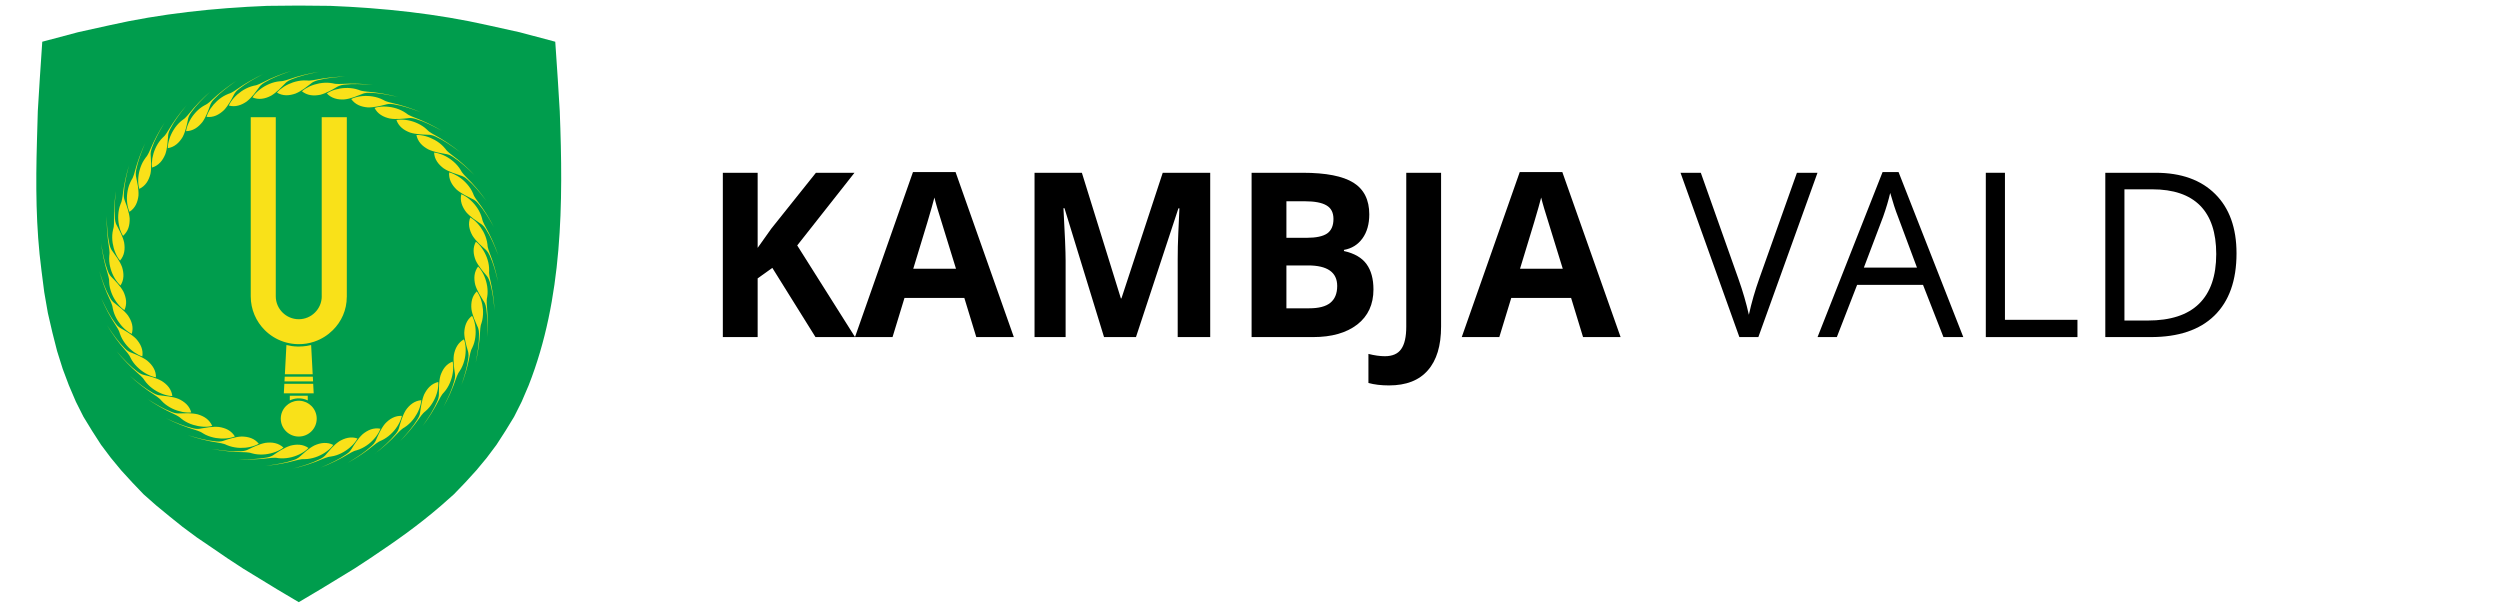
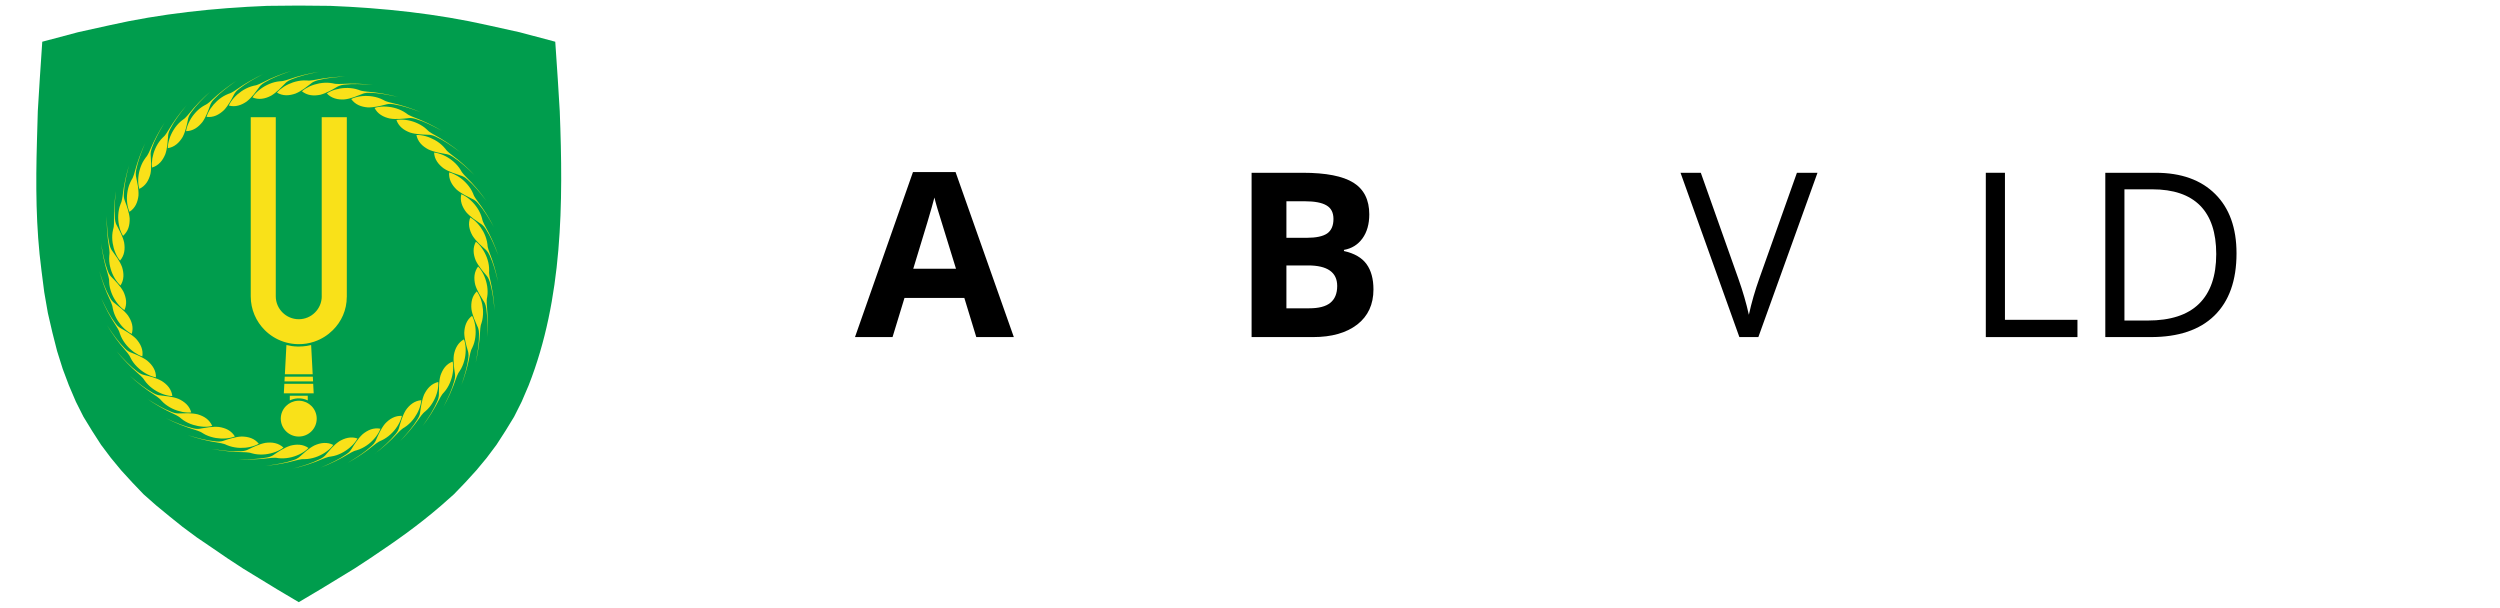
<svg xmlns="http://www.w3.org/2000/svg" width="362" zoomAndPan="magnify" viewBox="0 0 271.5 66" height="88" preserveAspectRatio="xMidYMid meet" version="1.0">
  <defs>
    <g />
    <clipPath id="041dff5c13">
      <path d="M 3.332 0.062 L 61 0.062 L 61 65.938 L 3.332 65.938 Z M 3.332 0.062 " clip-rule="nonzero" />
    </clipPath>
  </defs>
  <g fill="#000000" fill-opacity="1">
    <g transform="translate(76.25, 36.607)">
      <g>
-         <path d="M 16.609 0 L 12.312 0 L 7.625 -7.516 L 6.031 -6.375 L 6.031 0 L 2.25 0 L 2.25 -17.844 L 6.031 -17.844 L 6.031 -9.688 L 7.516 -11.781 L 12.359 -17.844 L 16.547 -17.844 L 10.328 -9.953 Z M 16.609 0 " />
-       </g>
+         </g>
    </g>
  </g>
  <g fill="#000000" fill-opacity="1">
    <g transform="translate(92.852, 36.607)">
      <g>
        <path d="M 13.172 0 L 11.875 -4.25 L 5.375 -4.25 L 4.078 0 L 0 0 L 6.297 -17.922 L 10.922 -17.922 L 17.25 0 Z M 10.969 -7.422 C 9.781 -11.273 9.109 -13.453 8.953 -13.953 C 8.805 -14.453 8.695 -14.852 8.625 -15.156 C 8.363 -14.113 7.598 -11.535 6.328 -7.422 Z M 10.969 -7.422 " />
      </g>
    </g>
  </g>
  <g fill="#000000" fill-opacity="1">
    <g transform="translate(110.101, 36.607)">
      <g>
-         <path d="M 9.797 0 L 5.5 -14 L 5.391 -14 C 5.547 -11.156 5.625 -9.254 5.625 -8.297 L 5.625 0 L 2.25 0 L 2.25 -17.844 L 7.391 -17.844 L 11.625 -4.203 L 11.688 -4.203 L 16.172 -17.844 L 21.328 -17.844 L 21.328 0 L 17.797 0 L 17.797 -8.453 C 17.797 -8.848 17.801 -9.305 17.812 -9.828 C 17.82 -10.348 17.879 -11.734 17.984 -13.984 L 17.875 -13.984 L 13.266 0 Z M 9.797 0 " />
-       </g>
+         </g>
    </g>
  </g>
  <g fill="#000000" fill-opacity="1">
    <g transform="translate(133.673, 36.607)">
      <g>
        <path d="M 2.25 -17.844 L 7.797 -17.844 C 10.328 -17.844 12.164 -17.484 13.312 -16.766 C 14.457 -16.047 15.031 -14.898 15.031 -13.328 C 15.031 -12.266 14.781 -11.391 14.281 -10.703 C 13.781 -10.023 13.113 -9.613 12.281 -9.469 L 12.281 -9.344 C 13.414 -9.094 14.234 -8.617 14.734 -7.922 C 15.234 -7.234 15.484 -6.316 15.484 -5.172 C 15.484 -3.547 14.895 -2.273 13.719 -1.359 C 12.539 -0.453 10.941 0 8.922 0 L 2.25 0 Z M 6.031 -10.781 L 8.234 -10.781 C 9.254 -10.781 9.992 -10.938 10.453 -11.25 C 10.91 -11.57 11.141 -12.098 11.141 -12.828 C 11.141 -13.516 10.891 -14.004 10.391 -14.297 C 9.891 -14.598 9.098 -14.75 8.016 -14.75 L 6.031 -14.75 Z M 6.031 -7.781 L 6.031 -3.125 L 8.5 -3.125 C 9.539 -3.125 10.305 -3.32 10.797 -3.719 C 11.297 -4.125 11.547 -4.734 11.547 -5.547 C 11.547 -7.035 10.488 -7.781 8.375 -7.781 Z M 6.031 -7.781 " />
      </g>
    </g>
  </g>
  <g fill="#000000" fill-opacity="1">
    <g transform="translate(150.47, 36.607)">
      <g>
-         <path d="M 0.375 5.25 C -0.477 5.25 -1.223 5.16 -1.859 4.984 L -1.859 1.828 C -1.203 1.992 -0.609 2.078 -0.078 2.078 C 0.754 2.078 1.348 1.816 1.703 1.297 C 2.066 0.785 2.25 -0.02 2.25 -1.125 L 2.25 -17.844 L 6.031 -17.844 L 6.031 -1.141 C 6.031 0.941 5.551 2.523 4.594 3.609 C 3.645 4.703 2.238 5.25 0.375 5.25 Z M 0.375 5.25 " />
-       </g>
+         </g>
    </g>
  </g>
  <g fill="#000000" fill-opacity="1">
    <g transform="translate(158.747, 36.607)">
      <g>
-         <path d="M 13.172 0 L 11.875 -4.25 L 5.375 -4.25 L 4.078 0 L 0 0 L 6.297 -17.922 L 10.922 -17.922 L 17.25 0 Z M 10.969 -7.422 C 9.781 -11.273 9.109 -13.453 8.953 -13.953 C 8.805 -14.453 8.695 -14.852 8.625 -15.156 C 8.363 -14.113 7.598 -11.535 6.328 -7.422 Z M 10.969 -7.422 " />
-       </g>
+         </g>
    </g>
  </g>
  <g fill="#000000" fill-opacity="1">
    <g transform="translate(176.007, 36.607)">
      <g />
    </g>
  </g>
  <g fill="#000000" fill-opacity="1">
    <g transform="translate(182.505, 36.607)">
      <g>
        <path d="M 12.641 -17.844 L 14.875 -17.844 L 8.453 0 L 6.391 0 L 0 -17.844 L 2.203 -17.844 L 6.297 -6.297 C 6.766 -4.973 7.141 -3.68 7.422 -2.422 C 7.711 -3.742 8.094 -5.062 8.562 -6.375 Z M 12.641 -17.844 " />
      </g>
    </g>
  </g>
  <g fill="#000000" fill-opacity="1">
    <g transform="translate(197.386, 36.607)">
      <g>
-         <path d="M 13.672 0 L 11.453 -5.672 L 4.297 -5.672 L 2.094 0 L 0 0 L 7.062 -17.922 L 8.797 -17.922 L 15.828 0 Z M 10.797 -7.547 L 8.734 -13.078 C 8.461 -13.773 8.18 -14.633 7.891 -15.656 C 7.711 -14.875 7.457 -14.016 7.125 -13.078 L 5.031 -7.547 Z M 10.797 -7.547 " />
-       </g>
+         </g>
    </g>
  </g>
  <g fill="#000000" fill-opacity="1">
    <g transform="translate(213.206, 36.607)">
      <g>
        <path d="M 2.453 0 L 2.453 -17.844 L 4.531 -17.844 L 4.531 -1.875 L 12.406 -1.875 L 12.406 0 Z M 2.453 0 " />
      </g>
    </g>
  </g>
  <g fill="#000000" fill-opacity="1">
    <g transform="translate(226.183, 36.607)">
      <g>
        <path d="M 16.703 -9.094 C 16.703 -6.145 15.898 -3.891 14.297 -2.328 C 12.703 -0.773 10.398 0 7.391 0 L 2.453 0 L 2.453 -17.844 L 7.922 -17.844 C 10.691 -17.844 12.848 -17.07 14.391 -15.531 C 15.93 -14 16.703 -11.852 16.703 -9.094 Z M 14.5 -9.016 C 14.5 -11.348 13.914 -13.102 12.75 -14.281 C 11.582 -15.457 9.848 -16.047 7.547 -16.047 L 4.531 -16.047 L 4.531 -1.797 L 7.062 -1.797 C 9.531 -1.797 11.383 -2.398 12.625 -3.609 C 13.875 -4.828 14.5 -6.629 14.5 -9.016 Z M 14.5 -9.016 " />
      </g>
    </g>
  </g>
  <g clip-path="url(#041dff5c13)">
    <path fill="#009d4d" d="M 32.445 65.395 L 30.105 64.008 L 26.395 61.742 L 24.691 60.625 L 23.02 59.48 L 21.375 58.363 L 19.824 57.215 L 18.395 56.066 L 16.965 54.891 L 15.598 53.684 L 14.383 52.414 L 13.168 51.086 L 12.043 49.727 L 10.977 48.309 L 10.004 46.797 L 9.062 45.258 L 8.242 43.629 L 7.48 41.844 L 6.812 40.066 L 6.203 38.133 L 5.688 36.109 L 5.199 33.996 L 4.805 31.734 L 4.5 29.348 C 3.887 24.668 3.879 20.043 4.012 15.34 L 4.105 12.078 L 4.316 8.637 L 4.59 4.531 L 8.453 3.504 L 11.859 2.75 C 17.453 1.48 23.281 0.867 29.012 0.637 L 32.445 0.605 L 35.883 0.637 C 41.609 0.867 47.441 1.48 53.035 2.75 L 56.441 3.504 L 60.301 4.531 L 60.578 8.637 L 60.789 12.078 C 61.176 22.055 61.121 32.41 57.414 41.844 L 56.652 43.625 L 55.832 45.258 L 54.891 46.797 L 53.918 48.305 L 52.852 49.727 L 51.727 51.082 L 50.512 52.414 L 49.293 53.68 L 47.926 54.891 C 45.387 57.086 42.984 58.766 40.203 60.625 L 38.5 61.742 L 34.789 64.004 L 32.445 65.395 " fill-opacity="1" fill-rule="evenodd" />
  </g>
  <path fill="#f9e119" d="M 30.078 10.059 C 30.387 10.242 30.715 10.336 31.07 10.344 C 31.426 10.352 31.773 10.273 32.105 10.156 C 32.426 10.023 32.73 9.836 33.016 9.641 C 33.258 9.473 33.488 9.293 33.719 9.113 C 33.809 9.039 33.891 8.973 33.992 8.914 C 34.062 8.875 34.137 8.844 34.215 8.809 C 34.305 8.773 34.398 8.742 34.496 8.719 C 35.434 8.469 36.496 8.371 37.465 8.312 C 37.531 8.309 37.598 8.305 37.66 8.305 C 36.508 8.328 35.395 8.434 34.25 8.664 C 34.035 8.707 33.832 8.734 33.617 8.75 C 33.48 8.758 33.445 8.746 33.301 8.738 C 33.191 8.73 33.082 8.73 32.973 8.734 C 32.586 8.746 32.191 8.824 31.824 8.945 C 31.477 9.062 31.141 9.219 30.832 9.414 C 30.555 9.594 30.289 9.809 30.078 10.059 Z M 32.574 43.523 L 32.57 43.523 C 32.488 43.52 32.402 43.52 32.32 43.523 L 32.316 43.523 C 31.828 43.555 31.391 43.766 31.066 44.09 C 30.711 44.441 30.492 44.93 30.492 45.465 C 30.492 46 30.711 46.488 31.066 46.84 C 31.418 47.191 31.906 47.41 32.445 47.41 C 32.984 47.41 33.473 47.191 33.824 46.84 C 34.176 46.488 34.395 46 34.395 45.465 C 34.395 44.93 34.176 44.441 33.824 44.09 C 33.5 43.766 33.062 43.555 32.574 43.523 Z M 33.422 43.484 L 33.422 42.977 L 31.473 42.977 L 31.473 43.484 C 31.727 43.359 32.008 43.285 32.301 43.266 L 32.34 43.262 C 32.414 43.262 32.488 43.262 32.562 43.266 L 32.59 43.266 C 32.883 43.285 33.164 43.359 33.422 43.484 Z M 30.824 42.719 L 34.066 42.719 L 34.012 41.684 L 30.879 41.684 Z M 34 41.422 L 33.973 40.906 L 30.922 40.906 L 30.895 41.422 Z M 33.957 40.645 L 33.789 37.469 C 33.633 37.508 33.477 37.539 33.32 37.566 C 33.039 37.609 32.754 37.633 32.469 37.633 L 32.305 37.633 C 31.898 37.625 31.496 37.566 31.105 37.469 L 30.938 40.645 Z M 32.469 37.375 C 32.746 37.375 33.016 37.355 33.277 37.312 C 33.551 37.27 33.824 37.203 34.086 37.117 L 34.172 37.086 C 34.922 36.828 35.594 36.402 36.145 35.855 C 37.082 34.934 37.66 33.66 37.66 32.246 L 37.664 32.246 L 37.664 12.727 L 34.938 12.727 L 34.938 32.184 L 34.941 32.184 C 34.941 32.867 34.66 33.488 34.207 33.938 C 33.754 34.391 33.133 34.668 32.445 34.668 C 31.758 34.668 31.133 34.387 30.684 33.938 C 30.23 33.488 29.949 32.867 29.949 32.18 L 29.949 12.727 L 27.23 12.727 L 27.23 32.18 C 27.23 33.617 27.812 34.914 28.758 35.855 C 29.32 36.414 30.004 36.844 30.773 37.102 C 30.875 37.137 30.977 37.168 31.078 37.195 L 31.082 37.195 C 31.473 37.301 31.887 37.363 32.312 37.375 C 32.363 37.375 32.414 37.375 32.465 37.375 Z M 32.789 9.914 C 33.07 10.137 33.383 10.277 33.734 10.332 C 34.082 10.391 34.438 10.359 34.781 10.293 L 34.785 10.293 C 35.121 10.203 35.445 10.062 35.758 9.906 C 36.02 9.777 36.273 9.633 36.527 9.48 C 36.629 9.422 36.715 9.367 36.828 9.328 C 36.902 9.297 36.98 9.273 37.062 9.25 C 37.156 9.227 37.254 9.211 37.352 9.199 C 38.316 9.082 39.383 9.133 40.352 9.211 C 40.414 9.219 40.48 9.223 40.547 9.227 C 39.398 9.09 38.285 9.043 37.117 9.113 C 36.898 9.125 36.691 9.125 36.48 9.109 C 36.34 9.102 36.309 9.082 36.168 9.055 C 36.059 9.031 35.953 9.016 35.848 9.004 C 35.457 8.961 35.059 8.984 34.676 9.055 C 34.316 9.121 33.961 9.23 33.629 9.379 C 33.332 9.52 33.035 9.695 32.789 9.914 Z M 35.496 10.148 C 35.738 10.406 36.031 10.586 36.371 10.691 C 36.707 10.797 37.062 10.82 37.414 10.797 L 37.418 10.797 C 37.762 10.758 38.105 10.664 38.434 10.551 C 38.711 10.457 38.984 10.348 39.258 10.238 C 39.363 10.195 39.461 10.148 39.574 10.125 C 39.652 10.105 39.734 10.094 39.816 10.082 C 39.914 10.074 40.016 10.07 40.113 10.074 C 41.086 10.09 42.133 10.289 43.078 10.5 C 43.145 10.512 43.207 10.527 43.27 10.543 C 42.152 10.25 41.059 10.047 39.891 9.953 C 39.676 9.934 39.469 9.906 39.262 9.863 C 39.125 9.832 39.098 9.812 38.957 9.762 C 38.855 9.727 38.754 9.695 38.648 9.668 C 38.27 9.574 37.871 9.539 37.484 9.555 C 37.117 9.57 36.75 9.633 36.402 9.734 C 36.086 9.828 35.77 9.965 35.496 10.148 Z M 38.141 10.754 C 38.348 11.043 38.609 11.262 38.93 11.414 C 39.25 11.566 39.602 11.637 39.949 11.664 L 39.953 11.664 C 40.301 11.672 40.652 11.625 40.996 11.562 C 41.281 11.508 41.57 11.438 41.855 11.363 C 41.969 11.336 42.066 11.305 42.184 11.297 C 42.266 11.289 42.348 11.289 42.43 11.289 C 42.527 11.293 42.625 11.305 42.723 11.32 C 43.684 11.469 44.691 11.812 45.602 12.152 C 45.664 12.176 45.723 12.199 45.785 12.223 C 44.719 11.777 43.66 11.422 42.52 11.168 C 42.309 11.121 42.109 11.066 41.906 10.992 C 41.777 10.945 41.754 10.918 41.621 10.852 C 41.527 10.801 41.43 10.758 41.328 10.715 C 40.969 10.566 40.578 10.48 40.191 10.441 C 39.828 10.406 39.453 10.414 39.094 10.469 C 38.77 10.52 38.438 10.609 38.141 10.754 Z M 40.676 11.719 C 40.84 12.035 41.066 12.289 41.367 12.484 C 41.66 12.676 42 12.797 42.34 12.871 L 42.344 12.871 C 42.688 12.93 43.043 12.934 43.391 12.914 C 43.684 12.902 43.977 12.871 44.27 12.84 C 44.383 12.824 44.488 12.809 44.602 12.816 C 44.684 12.82 44.766 12.828 44.848 12.844 C 44.945 12.863 45.043 12.887 45.137 12.914 C 46.062 13.199 47.016 13.676 47.867 14.141 C 47.926 14.172 47.984 14.203 48.039 14.234 C 47.047 13.645 46.051 13.148 44.953 12.738 C 44.75 12.66 44.562 12.578 44.371 12.477 C 44.25 12.414 44.23 12.383 44.109 12.297 C 44.023 12.234 43.93 12.18 43.84 12.125 C 43.5 11.93 43.129 11.785 42.75 11.695 C 42.395 11.609 42.023 11.566 41.66 11.57 C 41.328 11.574 40.988 11.617 40.676 11.719 Z M 43.051 13.027 C 43.168 13.363 43.359 13.648 43.629 13.883 C 43.895 14.113 44.211 14.277 44.539 14.398 L 44.543 14.398 C 44.875 14.504 45.227 14.555 45.57 14.586 C 45.863 14.613 46.156 14.625 46.453 14.633 C 46.566 14.637 46.672 14.637 46.789 14.66 C 46.867 14.676 46.945 14.695 47.027 14.719 C 47.121 14.75 47.211 14.789 47.301 14.832 C 48.184 15.238 49.059 15.848 49.836 16.422 C 49.887 16.461 49.941 16.5 49.996 16.539 C 49.094 15.82 48.176 15.188 47.148 14.629 C 46.957 14.527 46.781 14.418 46.605 14.293 C 46.496 14.211 46.48 14.18 46.371 14.078 C 46.293 14.004 46.211 13.934 46.129 13.867 C 45.82 13.629 45.473 13.438 45.109 13.293 C 44.77 13.16 44.41 13.066 44.047 13.02 C 43.719 12.977 43.379 12.973 43.051 13.027 Z M 45.223 14.656 C 45.289 15.004 45.441 15.309 45.672 15.578 C 45.902 15.848 46.195 16.051 46.504 16.219 C 46.82 16.371 47.16 16.469 47.5 16.551 C 47.785 16.617 48.074 16.668 48.363 16.719 C 48.48 16.738 48.582 16.75 48.691 16.789 C 48.77 16.816 48.844 16.848 48.922 16.883 C 49.012 16.926 49.094 16.977 49.176 17.031 C 49.992 17.559 50.777 18.281 51.465 18.957 C 51.512 19.004 51.559 19.051 51.605 19.098 C 50.812 18.258 49.992 17.504 49.051 16.812 C 48.879 16.684 48.719 16.551 48.566 16.402 C 48.465 16.305 48.453 16.273 48.363 16.156 C 48.297 16.074 48.223 15.992 48.148 15.914 C 47.879 15.633 47.562 15.398 47.223 15.207 C 46.902 15.027 46.559 14.883 46.207 14.785 C 45.891 14.699 45.551 14.648 45.223 14.66 Z M 47.141 16.566 C 47.16 16.922 47.266 17.246 47.461 17.543 C 47.652 17.84 47.91 18.082 48.191 18.293 L 48.195 18.293 C 48.484 18.484 48.809 18.629 49.133 18.754 C 49.406 18.859 49.688 18.953 49.965 19.043 C 50.078 19.078 50.176 19.105 50.281 19.16 C 50.355 19.195 50.426 19.238 50.496 19.281 C 50.578 19.34 50.652 19.398 50.727 19.465 C 51.461 20.098 52.137 20.922 52.723 21.691 C 52.766 21.742 52.805 21.797 52.844 21.848 C 52.176 20.906 51.469 20.047 50.633 19.23 C 50.48 19.078 50.34 18.926 50.211 18.758 C 50.125 18.648 50.117 18.613 50.043 18.488 C 49.988 18.395 49.93 18.305 49.867 18.219 C 49.637 17.902 49.355 17.621 49.047 17.387 C 48.758 17.164 48.438 16.973 48.102 16.828 C 47.797 16.699 47.469 16.602 47.141 16.566 Z M 48.777 18.723 C 48.746 19.078 48.809 19.414 48.957 19.734 C 49.102 20.055 49.328 20.336 49.578 20.578 L 49.578 20.582 C 49.84 20.809 50.141 21 50.441 21.168 C 50.699 21.312 50.961 21.441 51.227 21.57 C 51.332 21.617 51.43 21.66 51.523 21.727 C 51.59 21.773 51.652 21.824 51.719 21.879 C 51.789 21.945 51.859 22.016 51.922 22.09 C 52.559 22.82 53.113 23.73 53.59 24.574 C 53.621 24.629 53.652 24.688 53.684 24.746 C 53.156 23.719 52.574 22.773 51.863 21.848 C 51.73 21.676 51.613 21.504 51.508 21.32 C 51.441 21.199 51.438 21.164 51.383 21.027 C 51.34 20.93 51.293 20.832 51.246 20.738 C 51.062 20.395 50.82 20.078 50.547 19.801 C 50.293 19.539 50.004 19.309 49.691 19.117 C 49.41 18.949 49.098 18.805 48.777 18.723 Z M 50.098 21.09 C 50.016 21.434 50.031 21.777 50.133 22.117 C 50.234 22.453 50.418 22.762 50.629 23.039 C 50.855 23.301 51.129 23.531 51.402 23.742 C 51.637 23.918 51.883 24.082 52.125 24.246 C 52.223 24.309 52.312 24.363 52.398 24.445 C 52.457 24.5 52.512 24.559 52.57 24.621 C 52.633 24.699 52.688 24.777 52.742 24.859 C 53.27 25.672 53.691 26.648 54.043 27.547 C 54.07 27.609 54.094 27.672 54.117 27.73 C 53.738 26.645 53.293 25.625 52.719 24.609 C 52.609 24.422 52.52 24.234 52.438 24.039 C 52.387 23.91 52.391 23.875 52.352 23.73 C 52.328 23.629 52.293 23.527 52.258 23.426 C 52.125 23.059 51.934 22.711 51.699 22.398 C 51.484 22.105 51.227 21.836 50.945 21.605 C 50.691 21.398 50.402 21.211 50.098 21.09 Z M 51.07 23.613 C 50.945 23.945 50.906 24.285 50.961 24.633 C 51.016 24.984 51.152 25.312 51.328 25.617 C 51.516 25.91 51.75 26.176 51.996 26.422 C 52.203 26.629 52.422 26.828 52.641 27.02 C 52.727 27.098 52.809 27.164 52.879 27.254 C 52.93 27.316 52.977 27.383 53.023 27.453 C 53.074 27.539 53.121 27.625 53.164 27.715 C 53.574 28.59 53.855 29.617 54.078 30.555 C 54.094 30.621 54.109 30.684 54.121 30.75 C 53.898 29.617 53.602 28.547 53.172 27.461 C 53.094 27.262 53.027 27.066 52.977 26.859 C 52.945 26.723 52.953 26.691 52.938 26.543 C 52.922 26.438 52.906 26.332 52.883 26.227 C 52.805 25.844 52.66 25.473 52.477 25.133 C 52.301 24.812 52.086 24.508 51.84 24.242 C 51.617 24 51.355 23.777 51.07 23.613 Z M 51.684 26.246 C 51.512 26.559 51.43 26.887 51.434 27.242 C 51.438 27.594 51.527 27.941 51.656 28.266 L 51.656 28.27 C 51.801 28.582 52 28.879 52.207 29.156 C 52.383 29.391 52.57 29.617 52.762 29.84 C 52.836 29.926 52.906 30.004 52.965 30.105 C 53.008 30.172 53.047 30.246 53.082 30.32 C 53.121 30.41 53.152 30.504 53.184 30.598 C 53.469 31.523 53.602 32.578 53.691 33.539 C 53.699 33.605 53.703 33.672 53.711 33.734 C 53.645 32.586 53.5 31.484 53.23 30.352 C 53.18 30.141 53.141 29.938 53.121 29.723 C 53.105 29.586 53.117 29.555 53.121 29.406 C 53.125 29.301 53.121 29.191 53.113 29.082 C 53.09 28.695 53 28.309 52.863 27.945 C 52.734 27.605 52.562 27.273 52.355 26.977 C 52.168 26.703 51.945 26.445 51.684 26.246 Z M 51.922 28.941 C 51.711 29.223 51.582 29.543 51.535 29.895 C 51.492 30.242 51.531 30.598 51.613 30.938 C 51.715 31.27 51.867 31.59 52.035 31.895 C 52.176 32.148 52.332 32.398 52.488 32.648 C 52.551 32.746 52.609 32.832 52.656 32.938 C 52.688 33.012 52.715 33.09 52.738 33.168 C 52.766 33.266 52.785 33.363 52.801 33.457 C 52.949 34.414 52.938 35.477 52.891 36.441 C 52.891 36.508 52.887 36.57 52.883 36.637 C 52.98 35.492 52.988 34.379 52.879 33.219 C 52.859 33.004 52.852 32.797 52.859 32.586 C 52.863 32.445 52.879 32.414 52.906 32.27 C 52.922 32.164 52.938 32.059 52.945 31.949 C 52.973 31.562 52.938 31.168 52.852 30.789 C 52.773 30.434 52.652 30.082 52.488 29.758 C 52.34 29.465 52.152 29.176 51.922 28.941 Z M 51.781 31.641 C 51.531 31.895 51.359 32.188 51.266 32.531 C 51.176 32.871 51.164 33.227 51.199 33.574 L 51.199 33.578 C 51.25 33.918 51.359 34.258 51.48 34.582 C 51.586 34.855 51.703 35.125 51.824 35.391 C 51.875 35.496 51.922 35.59 51.949 35.703 C 51.973 35.781 51.988 35.859 52 35.941 C 52.012 36.039 52.02 36.137 52.02 36.234 C 52.039 37.203 51.875 38.254 51.695 39.203 C 51.684 39.27 51.672 39.332 51.66 39.398 C 51.918 38.273 52.082 37.176 52.137 36.012 C 52.145 35.797 52.164 35.59 52.203 35.379 C 52.227 35.246 52.25 35.215 52.293 35.078 C 52.324 34.973 52.352 34.871 52.375 34.766 C 52.457 34.383 52.477 33.988 52.449 33.602 C 52.418 33.238 52.348 32.875 52.23 32.531 C 52.125 32.219 51.98 31.91 51.785 31.645 Z M 51.266 34.297 C 50.984 34.508 50.773 34.781 50.633 35.105 C 50.492 35.43 50.434 35.781 50.418 36.129 L 50.418 36.133 C 50.422 36.477 50.48 36.828 50.559 37.164 C 50.621 37.449 50.703 37.73 50.785 38.012 C 50.816 38.125 50.852 38.223 50.863 38.34 C 50.871 38.418 50.879 38.5 50.883 38.586 C 50.879 38.684 50.871 38.781 50.859 38.879 C 50.742 39.84 50.434 40.855 50.125 41.773 C 50.102 41.836 50.082 41.898 50.059 41.957 C 50.473 40.883 50.789 39.816 51.004 38.672 C 51.043 38.457 51.09 38.258 51.156 38.055 C 51.199 37.926 51.227 37.898 51.289 37.766 C 51.336 37.668 51.379 37.57 51.414 37.469 C 51.551 37.105 51.625 36.715 51.648 36.324 C 51.672 35.961 51.648 35.594 51.582 35.234 C 51.523 34.914 51.422 34.586 51.266 34.297 Z M 50.387 36.852 C 50.074 37.027 49.828 37.262 49.645 37.566 C 49.461 37.867 49.352 38.207 49.289 38.551 L 49.289 38.555 C 49.242 38.898 49.254 39.25 49.281 39.598 C 49.305 39.887 49.344 40.18 49.391 40.469 C 49.406 40.582 49.426 40.688 49.422 40.801 C 49.422 40.883 49.414 40.965 49.406 41.047 C 49.391 41.145 49.367 41.242 49.344 41.336 C 49.094 42.27 48.645 43.238 48.211 44.098 C 48.18 44.16 48.152 44.219 48.121 44.273 C 48.68 43.266 49.141 42.254 49.512 41.148 C 49.582 40.945 49.66 40.754 49.754 40.562 C 49.816 40.438 49.844 40.418 49.926 40.293 C 49.984 40.207 50.039 40.113 50.09 40.016 C 50.273 39.676 50.402 39.297 50.48 38.918 C 50.555 38.562 50.586 38.191 50.57 37.828 C 50.555 37.5 50.5 37.16 50.387 36.852 Z M 49.156 39.266 C 48.824 39.391 48.547 39.594 48.32 39.867 C 48.098 40.141 47.945 40.465 47.832 40.793 L 47.832 40.797 C 47.738 41.129 47.699 41.484 47.68 41.828 C 47.664 42.121 47.66 42.414 47.664 42.707 C 47.664 42.82 47.668 42.926 47.648 43.043 C 47.637 43.121 47.617 43.199 47.598 43.281 C 47.57 43.375 47.535 43.469 47.496 43.559 C 47.117 44.449 46.539 45.344 45.988 46.137 C 45.949 46.191 45.914 46.246 45.875 46.301 C 46.566 45.379 47.168 44.441 47.691 43.398 C 47.789 43.203 47.891 43.023 48.012 42.848 C 48.09 42.734 48.121 42.715 48.219 42.605 C 48.289 42.527 48.359 42.441 48.422 42.355 C 48.652 42.039 48.832 41.688 48.961 41.32 C 49.086 40.977 49.168 40.617 49.199 40.254 C 49.23 39.926 49.227 39.586 49.156 39.262 Z M 47.602 41.48 C 47.254 41.562 46.949 41.723 46.688 41.965 C 46.43 42.203 46.234 42.5 46.078 42.812 L 46.074 42.812 C 45.938 43.133 45.848 43.477 45.781 43.812 C 45.723 44.102 45.68 44.391 45.641 44.684 C 45.625 44.797 45.617 44.898 45.582 45.012 C 45.559 45.09 45.527 45.164 45.496 45.242 C 45.453 45.332 45.406 45.418 45.355 45.504 C 44.855 46.332 44.16 47.137 43.504 47.848 C 43.457 47.895 43.414 47.945 43.367 47.992 C 44.184 47.176 44.906 46.328 45.57 45.371 C 45.695 45.191 45.82 45.027 45.965 44.871 C 46.059 44.77 46.09 44.754 46.203 44.66 C 46.285 44.59 46.363 44.516 46.438 44.441 C 46.711 44.16 46.938 43.836 47.117 43.492 C 47.289 43.168 47.422 42.82 47.504 42.469 C 47.582 42.148 47.621 41.809 47.598 41.48 Z M 45.75 43.461 C 45.395 43.492 45.074 43.609 44.781 43.812 C 44.492 44.012 44.254 44.277 44.055 44.566 L 44.055 44.57 C 43.875 44.863 43.738 45.191 43.625 45.52 C 43.527 45.797 43.441 46.078 43.363 46.359 C 43.332 46.469 43.309 46.57 43.258 46.676 C 43.223 46.75 43.184 46.82 43.141 46.895 C 43.09 46.977 43.031 47.055 42.969 47.133 C 42.355 47.883 41.555 48.586 40.805 49.199 C 40.754 49.238 40.703 49.281 40.648 49.32 C 41.57 48.625 42.406 47.891 43.199 47.031 C 43.348 46.871 43.496 46.727 43.66 46.594 C 43.766 46.504 43.801 46.496 43.926 46.418 C 44.016 46.359 44.105 46.297 44.191 46.23 C 44.5 45.992 44.77 45.703 44.996 45.387 C 45.207 45.09 45.387 44.762 45.52 44.426 C 45.641 44.117 45.73 43.789 45.754 43.461 Z M 43.641 45.164 C 43.285 45.148 42.949 45.219 42.633 45.379 C 42.316 45.535 42.043 45.77 41.809 46.023 L 41.805 46.027 C 41.586 46.293 41.406 46.598 41.246 46.906 C 41.109 47.168 40.988 47.434 40.871 47.703 C 40.824 47.809 40.789 47.906 40.723 48.004 C 40.68 48.07 40.629 48.137 40.578 48.203 C 40.512 48.277 40.445 48.344 40.371 48.414 C 39.664 49.074 38.77 49.656 37.941 50.156 C 37.887 50.191 37.828 50.227 37.773 50.262 C 38.781 49.699 39.711 49.086 40.617 48.344 C 40.785 48.207 40.949 48.086 41.133 47.973 C 41.25 47.902 41.285 47.898 41.422 47.836 C 41.52 47.793 41.613 47.742 41.711 47.688 C 42.047 47.496 42.355 47.246 42.625 46.965 C 42.879 46.699 43.102 46.402 43.277 46.086 C 43.441 45.797 43.574 45.484 43.645 45.16 Z M 41.316 46.559 C 40.965 46.492 40.625 46.516 40.285 46.629 C 39.953 46.742 39.648 46.938 39.379 47.156 L 39.379 47.16 C 39.121 47.395 38.902 47.672 38.699 47.953 C 38.531 48.191 38.375 48.441 38.219 48.691 C 38.156 48.789 38.109 48.879 38.031 48.969 C 37.977 49.027 37.918 49.086 37.859 49.145 C 37.785 49.207 37.707 49.27 37.625 49.324 C 36.832 49.879 35.863 50.332 34.973 50.715 C 34.914 50.742 34.852 50.77 34.793 50.793 C 35.871 50.379 36.879 49.898 37.875 49.293 C 38.062 49.18 38.242 49.082 38.441 48.992 C 38.566 48.938 38.602 48.941 38.742 48.898 C 38.848 48.867 38.949 48.832 39.047 48.793 C 39.41 48.648 39.75 48.441 40.059 48.203 C 40.344 47.977 40.605 47.711 40.828 47.422 C 41.027 47.16 41.203 46.867 41.316 46.559 Z M 38.816 47.617 C 38.48 47.504 38.137 47.48 37.789 47.547 C 37.441 47.613 37.117 47.762 36.816 47.941 L 36.816 47.945 C 36.527 48.141 36.27 48.383 36.031 48.637 C 35.832 48.852 35.641 49.074 35.453 49.301 C 35.379 49.391 35.316 49.473 35.227 49.547 C 35.164 49.602 35.102 49.648 35.031 49.699 C 34.949 49.754 34.863 49.801 34.777 49.844 C 33.91 50.285 32.891 50.598 31.957 50.855 C 31.895 50.871 31.828 50.891 31.766 50.906 C 32.891 50.645 33.953 50.309 35.027 49.848 C 35.227 49.762 35.422 49.691 35.629 49.633 C 35.762 49.594 35.797 49.602 35.941 49.578 C 36.051 49.562 36.156 49.543 36.262 49.516 C 36.641 49.426 37.004 49.27 37.34 49.07 C 37.656 48.887 37.953 48.66 38.215 48.406 C 38.449 48.176 38.664 47.91 38.82 47.621 Z M 36.195 48.32 C 35.879 48.16 35.543 48.09 35.188 48.105 C 34.836 48.121 34.492 48.223 34.172 48.363 L 34.168 48.363 C 33.855 48.52 33.566 48.727 33.297 48.941 C 33.07 49.125 32.848 49.32 32.633 49.52 C 32.547 49.598 32.473 49.672 32.371 49.734 C 32.305 49.777 32.234 49.816 32.16 49.855 C 32.07 49.898 31.977 49.934 31.883 49.965 C 30.965 50.281 29.91 50.449 28.949 50.574 C 28.883 50.582 28.82 50.59 28.754 50.598 C 29.906 50.496 31.008 50.312 32.133 50 C 32.344 49.945 32.547 49.902 32.758 49.871 C 32.895 49.852 32.93 49.863 33.074 49.863 C 33.184 49.863 33.293 49.855 33.398 49.844 C 33.789 49.805 34.172 49.703 34.531 49.555 C 34.871 49.414 35.195 49.234 35.488 49.016 C 35.754 48.82 36.004 48.586 36.199 48.32 Z M 33.504 48.652 C 33.211 48.449 32.887 48.332 32.531 48.301 C 32.18 48.27 31.828 48.32 31.488 48.414 L 31.488 48.418 C 31.156 48.527 30.84 48.691 30.543 48.867 C 30.289 49.016 30.047 49.18 29.801 49.344 C 29.707 49.41 29.625 49.473 29.516 49.52 C 29.441 49.555 29.367 49.586 29.285 49.613 C 29.191 49.641 29.098 49.664 29 49.684 C 28.047 49.867 26.98 49.891 26.012 49.879 C 25.945 49.879 25.879 49.879 25.812 49.875 C 26.969 49.934 28.082 49.906 29.242 49.754 C 29.457 49.727 29.664 49.711 29.879 49.711 C 30.016 49.711 30.051 49.73 30.195 49.75 C 30.301 49.762 30.41 49.77 30.52 49.777 C 30.91 49.789 31.305 49.742 31.68 49.645 C 32.035 49.555 32.383 49.418 32.703 49.246 C 32.992 49.086 33.273 48.891 33.504 48.652 Z M 30.789 48.609 C 30.527 48.367 30.223 48.207 29.875 48.125 C 29.531 48.043 29.176 48.047 28.828 48.094 L 28.824 48.094 C 28.484 48.156 28.148 48.277 27.828 48.41 C 27.555 48.523 27.289 48.648 27.027 48.777 C 26.922 48.828 26.832 48.879 26.719 48.914 C 26.641 48.938 26.562 48.957 26.48 48.973 C 26.383 48.988 26.281 49 26.184 49.004 C 25.215 49.055 24.156 48.93 23.195 48.781 C 23.133 48.773 23.066 48.762 23 48.754 C 24.137 48.969 25.246 49.094 26.414 49.105 C 26.633 49.109 26.84 49.121 27.051 49.152 C 27.188 49.172 27.219 49.191 27.359 49.23 C 27.465 49.262 27.57 49.285 27.676 49.305 C 28.059 49.371 28.457 49.379 28.844 49.336 C 29.207 49.293 29.57 49.207 29.914 49.078 C 30.223 48.965 30.527 48.809 30.785 48.605 Z M 28.105 48.188 C 27.883 47.914 27.605 47.711 27.273 47.582 C 26.941 47.457 26.586 47.41 26.238 47.406 L 26.234 47.406 C 25.887 47.422 25.539 47.492 25.203 47.582 C 24.918 47.656 24.641 47.746 24.359 47.836 C 24.25 47.875 24.152 47.91 24.035 47.926 C 23.957 47.938 23.875 47.949 23.789 47.953 C 23.691 47.957 23.594 47.949 23.496 47.941 C 22.527 47.859 21.496 47.586 20.566 47.309 C 20.504 47.293 20.441 47.273 20.379 47.254 C 21.473 47.625 22.551 47.906 23.707 48.078 C 23.926 48.109 24.125 48.152 24.332 48.211 C 24.465 48.25 24.492 48.273 24.625 48.332 C 24.727 48.375 24.824 48.414 24.93 48.445 C 25.301 48.566 25.691 48.629 26.082 48.641 C 26.449 48.648 26.82 48.617 27.176 48.535 C 27.496 48.465 27.82 48.352 28.109 48.188 Z M 25.508 47.398 C 25.324 47.098 25.078 46.859 24.77 46.684 C 24.461 46.512 24.113 46.418 23.766 46.367 C 23.418 46.336 23.062 46.355 22.719 46.395 C 22.426 46.43 22.137 46.48 21.848 46.531 C 21.73 46.555 21.629 46.578 21.516 46.578 C 21.434 46.578 21.352 46.574 21.266 46.57 C 21.168 46.559 21.074 46.539 20.977 46.516 C 20.031 46.301 19.047 45.887 18.164 45.484 C 18.105 45.457 18.043 45.43 17.984 45.402 C 19.016 45.922 20.047 46.348 21.168 46.68 C 21.375 46.742 21.57 46.812 21.766 46.898 C 21.895 46.957 21.918 46.984 22.043 47.059 C 22.133 47.117 22.227 47.168 22.324 47.215 C 22.676 47.387 23.059 47.5 23.441 47.566 C 23.805 47.625 24.176 47.645 24.539 47.613 C 24.867 47.586 25.203 47.52 25.512 47.398 Z M 23.047 46.258 C 22.906 45.934 22.695 45.664 22.414 45.449 C 22.133 45.234 21.801 45.094 21.469 44.996 L 21.465 44.996 C 21.129 44.914 20.77 44.887 20.426 44.879 C 20.129 44.875 19.836 44.883 19.543 44.895 C 19.426 44.898 19.324 44.906 19.207 44.891 C 19.125 44.883 19.047 44.867 18.961 44.848 C 18.867 44.824 18.773 44.793 18.684 44.758 C 17.773 44.41 16.859 43.867 16.039 43.348 C 15.984 43.312 15.93 43.277 15.875 43.238 C 16.824 43.898 17.785 44.461 18.848 44.945 C 19.047 45.035 19.23 45.133 19.41 45.246 C 19.527 45.32 19.547 45.348 19.66 45.441 C 19.742 45.512 19.832 45.574 19.918 45.637 C 20.242 45.855 20.602 46.023 20.977 46.137 C 21.324 46.246 21.691 46.316 22.055 46.34 C 22.383 46.359 22.727 46.34 23.047 46.258 Z M 20.77 44.789 C 20.676 44.445 20.504 44.148 20.254 43.898 C 20.004 43.648 19.699 43.461 19.383 43.316 L 19.379 43.316 C 19.055 43.188 18.707 43.113 18.363 43.059 C 18.074 43.012 17.781 42.977 17.488 42.949 C 17.375 42.938 17.27 42.934 17.156 42.902 C 17.078 42.879 17 42.855 16.922 42.824 C 16.832 42.785 16.742 42.742 16.656 42.695 C 15.809 42.227 14.977 41.562 14.238 40.93 C 14.188 40.891 14.141 40.844 14.09 40.805 C 14.938 41.586 15.809 42.277 16.797 42.906 C 16.977 43.023 17.148 43.141 17.309 43.281 C 17.418 43.371 17.43 43.402 17.531 43.508 C 17.602 43.59 17.68 43.664 17.758 43.738 C 18.051 44 18.383 44.215 18.734 44.383 C 19.066 44.539 19.418 44.656 19.777 44.73 C 20.098 44.793 20.441 44.824 20.77 44.789 Z M 18.719 43.016 C 18.676 42.664 18.547 42.348 18.336 42.062 C 18.125 41.781 17.848 41.555 17.551 41.367 L 17.547 41.367 C 17.246 41.195 16.91 41.07 16.582 40.969 C 16.301 40.883 16.016 40.809 15.727 40.742 C 15.617 40.715 15.512 40.691 15.406 40.648 C 15.332 40.613 15.258 40.578 15.184 40.539 C 15.098 40.488 15.02 40.434 14.941 40.375 C 14.164 39.793 13.434 39.016 12.793 38.293 C 12.746 38.242 12.703 38.191 12.66 38.145 C 13.391 39.035 14.16 39.844 15.047 40.602 C 15.211 40.742 15.363 40.883 15.504 41.043 C 15.598 41.145 15.605 41.18 15.691 41.301 C 15.75 41.391 15.816 41.477 15.887 41.559 C 16.137 41.855 16.438 42.117 16.762 42.332 C 17.066 42.535 17.398 42.699 17.746 42.82 C 18.055 42.93 18.391 43.004 18.719 43.016 Z M 16.938 40.977 C 16.941 40.621 16.859 40.289 16.688 39.98 C 16.52 39.672 16.277 39.41 16.008 39.184 L 16.008 39.18 C 15.73 38.969 15.418 38.801 15.102 38.652 C 14.836 38.527 14.566 38.418 14.293 38.309 C 14.184 38.27 14.086 38.234 13.984 38.172 C 13.914 38.129 13.848 38.082 13.777 38.035 C 13.703 37.973 13.629 37.906 13.562 37.836 C 12.875 37.152 12.258 36.285 11.727 35.477 C 11.688 35.422 11.652 35.367 11.617 35.312 C 12.215 36.297 12.863 37.203 13.637 38.078 C 13.781 38.238 13.91 38.402 14.027 38.578 C 14.105 38.695 14.109 38.727 14.176 38.859 C 14.223 38.957 14.277 39.051 14.332 39.141 C 14.539 39.473 14.801 39.77 15.094 40.027 C 15.367 40.27 15.672 40.48 15.996 40.648 C 16.289 40.801 16.609 40.922 16.934 40.98 Z M 15.457 38.711 C 15.512 38.359 15.477 38.02 15.348 37.688 C 15.223 37.359 15.02 37.066 14.789 36.805 L 14.789 36.801 C 14.543 36.555 14.258 36.344 13.969 36.156 C 13.723 35.996 13.465 35.848 13.211 35.703 C 13.109 35.645 13.016 35.598 12.926 35.523 C 12.863 35.473 12.805 35.418 12.742 35.359 C 12.676 35.285 12.613 35.211 12.555 35.133 C 11.969 34.359 11.48 33.414 11.066 32.539 C 11.039 32.48 11.012 32.422 10.98 32.363 C 11.438 33.422 11.953 34.406 12.598 35.379 C 12.715 35.562 12.82 35.738 12.914 35.93 C 12.973 36.055 12.973 36.09 13.02 36.23 C 13.055 36.332 13.094 36.434 13.137 36.531 C 13.293 36.887 13.512 37.219 13.766 37.516 C 14.004 37.793 14.273 38.043 14.574 38.254 C 14.844 38.441 15.145 38.609 15.457 38.711 Z M 14.309 36.258 C 14.41 35.922 14.422 35.578 14.344 35.234 C 14.266 34.891 14.105 34.57 13.91 34.281 L 13.91 34.277 C 13.703 34 13.449 33.75 13.188 33.523 C 12.969 33.332 12.734 33.148 12.504 32.969 C 12.41 32.898 12.324 32.84 12.246 32.754 C 12.191 32.691 12.141 32.633 12.086 32.562 C 12.031 32.484 11.98 32.398 11.934 32.312 C 11.461 31.469 11.109 30.465 10.82 29.543 C 10.801 29.48 10.781 29.414 10.762 29.352 C 11.066 30.465 11.438 31.512 11.941 32.566 C 12.031 32.762 12.113 32.949 12.176 33.152 C 12.219 33.285 12.215 33.32 12.242 33.465 C 12.262 33.57 12.285 33.676 12.316 33.777 C 12.422 34.152 12.59 34.512 12.801 34.84 C 12.996 35.145 13.23 35.434 13.496 35.684 C 13.738 35.91 14.012 36.113 14.309 36.258 Z M 13.512 33.676 C 13.66 33.352 13.719 33.016 13.691 32.664 C 13.66 32.312 13.547 31.973 13.398 31.656 L 13.395 31.656 C 13.23 31.352 13.012 31.07 12.785 30.809 C 12.594 30.586 12.391 30.375 12.184 30.164 C 12.105 30.082 12.027 30.012 11.961 29.914 C 11.914 29.848 11.871 29.781 11.828 29.707 C 11.785 29.621 11.746 29.527 11.711 29.438 C 11.363 28.535 11.156 27.492 10.996 26.539 C 10.988 26.473 10.977 26.41 10.965 26.344 C 11.109 27.488 11.332 28.574 11.684 29.688 C 11.746 29.895 11.797 30.094 11.836 30.305 C 11.859 30.438 11.848 30.473 11.855 30.621 C 11.859 30.727 11.871 30.836 11.883 30.941 C 11.938 31.328 12.055 31.707 12.215 32.062 C 12.367 32.395 12.562 32.711 12.789 32.992 C 12.996 33.25 13.238 33.492 13.512 33.676 Z M 13.086 31.004 C 13.277 30.707 13.383 30.379 13.402 30.027 C 13.422 29.676 13.355 29.324 13.254 28.992 L 13.25 28.988 C 13.129 28.664 12.953 28.355 12.766 28.066 C 12.605 27.82 12.434 27.582 12.262 27.348 C 12.191 27.254 12.125 27.172 12.074 27.066 C 12.039 26.996 12.004 26.922 11.973 26.844 C 11.941 26.75 11.914 26.656 11.891 26.559 C 11.672 25.617 11.613 24.555 11.59 23.59 C 11.59 23.523 11.586 23.457 11.586 23.391 C 11.57 24.543 11.637 25.652 11.828 26.801 C 11.863 27.016 11.887 27.219 11.895 27.434 C 11.898 27.57 11.883 27.605 11.871 27.75 C 11.859 27.855 11.855 27.965 11.855 28.07 C 11.852 28.461 11.918 28.852 12.027 29.223 C 12.129 29.574 12.277 29.914 12.465 30.227 C 12.633 30.508 12.84 30.781 13.086 31.004 Z M 13.035 28.301 C 13.266 28.031 13.418 27.723 13.484 27.379 C 13.555 27.031 13.539 26.676 13.48 26.332 L 13.48 26.328 C 13.406 25.992 13.273 25.66 13.129 25.348 C 13.004 25.082 12.867 24.82 12.73 24.562 C 12.676 24.461 12.621 24.371 12.582 24.262 C 12.559 24.184 12.535 24.105 12.516 24.023 C 12.496 23.93 12.484 23.832 12.477 23.734 C 12.391 22.77 12.48 21.711 12.59 20.75 C 12.598 20.684 12.605 20.621 12.617 20.555 C 12.438 21.691 12.352 22.801 12.379 23.965 C 12.383 24.184 12.379 24.387 12.355 24.602 C 12.34 24.734 12.32 24.766 12.285 24.91 C 12.262 25.012 12.238 25.121 12.223 25.227 C 12.168 25.609 12.176 26.008 12.234 26.391 C 12.289 26.75 12.387 27.109 12.527 27.445 C 12.652 27.746 12.82 28.047 13.031 28.297 Z M 13.363 25.617 C 13.629 25.383 13.824 25.098 13.941 24.766 C 14.055 24.434 14.09 24.078 14.082 23.73 L 14.082 23.727 C 14.055 23.383 13.969 23.035 13.871 22.707 C 13.785 22.426 13.688 22.148 13.582 21.875 C 13.543 21.766 13.504 21.668 13.48 21.555 C 13.465 21.477 13.453 21.395 13.445 21.312 C 13.441 21.215 13.441 21.117 13.449 21.02 C 13.5 20.051 13.734 19.016 13.98 18.082 C 13.996 18.016 14.016 17.953 14.031 17.891 C 13.695 18.992 13.453 20.078 13.32 21.234 C 13.293 21.449 13.258 21.652 13.207 21.859 C 13.172 21.992 13.148 22.02 13.094 22.156 C 13.055 22.258 13.02 22.359 12.988 22.461 C 12.883 22.836 12.836 23.23 12.836 23.617 C 12.84 23.98 12.887 24.352 12.98 24.703 C 13.062 25.02 13.188 25.34 13.363 25.617 Z M 14.062 23.004 C 14.363 22.809 14.59 22.555 14.754 22.242 C 14.914 21.926 15 21.582 15.039 21.234 L 15.039 21.23 C 15.059 20.887 15.023 20.535 14.973 20.191 C 14.926 19.902 14.867 19.613 14.805 19.328 C 14.781 19.215 14.754 19.117 14.75 18.996 C 14.746 18.918 14.746 18.836 14.75 18.75 C 14.758 18.652 14.77 18.559 14.789 18.461 C 14.977 17.512 15.355 16.516 15.727 15.625 C 15.754 15.566 15.781 15.504 15.805 15.445 C 15.32 16.488 14.93 17.531 14.633 18.656 C 14.578 18.867 14.516 19.062 14.434 19.262 C 14.383 19.387 14.355 19.414 14.281 19.539 C 14.23 19.633 14.18 19.73 14.137 19.828 C 13.977 20.184 13.875 20.566 13.824 20.953 C 13.773 21.312 13.77 21.684 13.812 22.043 C 13.852 22.371 13.926 22.703 14.062 23.004 Z M 15.121 20.516 C 15.445 20.363 15.707 20.145 15.914 19.852 C 16.117 19.566 16.246 19.234 16.336 18.895 C 16.406 18.555 16.422 18.199 16.414 17.855 C 16.41 17.562 16.395 17.27 16.371 16.977 C 16.363 16.859 16.352 16.758 16.359 16.641 C 16.367 16.562 16.379 16.48 16.395 16.398 C 16.418 16.301 16.445 16.207 16.477 16.117 C 16.793 15.203 17.309 14.27 17.801 13.438 C 17.836 13.379 17.871 13.324 17.902 13.27 C 17.277 14.234 16.746 15.211 16.293 16.289 C 16.211 16.488 16.121 16.676 16.012 16.859 C 15.945 16.977 15.914 17 15.824 17.113 C 15.758 17.199 15.695 17.289 15.641 17.379 C 15.43 17.707 15.277 18.074 15.172 18.445 C 15.074 18.797 15.016 19.164 15.008 19.527 C 15 19.855 15.031 20.195 15.125 20.512 Z M 16.52 18.195 C 16.859 18.09 17.148 17.91 17.395 17.648 C 17.637 17.395 17.812 17.082 17.945 16.762 L 17.949 16.758 C 18.062 16.434 18.129 16.082 18.172 15.738 C 18.207 15.449 18.23 15.156 18.25 14.863 C 18.258 14.75 18.258 14.645 18.285 14.531 C 18.305 14.453 18.328 14.375 18.355 14.293 C 18.391 14.203 18.43 14.113 18.477 14.027 C 18.914 13.164 19.555 12.312 20.16 11.559 C 20.203 11.508 20.242 11.457 20.285 11.406 C 19.527 12.277 18.867 13.168 18.27 14.172 C 18.16 14.359 18.043 14.531 17.914 14.699 C 17.828 14.805 17.793 14.824 17.691 14.926 C 17.613 15 17.539 15.078 17.469 15.16 C 17.219 15.457 17.012 15.801 16.855 16.156 C 16.711 16.488 16.605 16.844 16.543 17.203 C 16.492 17.527 16.473 17.867 16.52 18.195 Z M 18.227 16.09 C 18.578 16.035 18.891 15.895 19.168 15.672 C 19.441 15.453 19.66 15.168 19.84 14.871 L 19.84 14.867 C 20 14.559 20.113 14.223 20.203 13.891 C 20.281 13.605 20.344 13.32 20.402 13.035 C 20.426 12.922 20.441 12.816 20.484 12.707 C 20.516 12.633 20.551 12.559 20.586 12.484 C 20.633 12.398 20.688 12.316 20.742 12.234 C 21.301 11.441 22.051 10.688 22.758 10.023 C 22.805 9.98 22.852 9.938 22.902 9.891 C 22.031 10.648 21.25 11.441 20.52 12.352 C 20.383 12.52 20.246 12.676 20.094 12.824 C 19.992 12.918 19.961 12.93 19.84 13.016 C 19.754 13.082 19.668 13.148 19.59 13.219 C 19.297 13.48 19.047 13.789 18.844 14.121 C 18.652 14.43 18.496 14.766 18.387 15.113 C 18.289 15.43 18.223 15.762 18.223 16.09 Z M 20.211 14.246 C 20.566 14.238 20.895 14.145 21.203 13.961 C 21.504 13.785 21.758 13.531 21.977 13.258 L 21.98 13.258 C 22.18 12.977 22.34 12.656 22.477 12.34 C 22.594 12.07 22.695 11.797 22.793 11.52 C 22.832 11.41 22.863 11.312 22.922 11.211 C 22.961 11.141 23.004 11.07 23.051 11 C 23.109 10.922 23.176 10.848 23.242 10.777 C 23.906 10.07 24.754 9.426 25.547 8.867 C 25.598 8.828 25.652 8.789 25.707 8.754 C 24.742 9.383 23.855 10.059 23.004 10.859 C 22.848 11.012 22.688 11.145 22.516 11.27 C 22.402 11.348 22.367 11.355 22.238 11.426 C 22.145 11.477 22.051 11.531 21.961 11.59 C 21.637 11.809 21.344 12.078 21.098 12.379 C 20.863 12.66 20.664 12.973 20.508 13.301 C 20.367 13.598 20.254 13.922 20.207 14.246 Z M 22.434 12.691 C 22.785 12.734 23.125 12.688 23.453 12.551 C 23.777 12.414 24.066 12.203 24.32 11.961 L 24.324 11.961 C 24.562 11.707 24.762 11.414 24.945 11.121 C 25.098 10.871 25.238 10.613 25.371 10.352 C 25.426 10.25 25.469 10.156 25.543 10.062 C 25.59 10 25.645 9.938 25.699 9.875 C 25.77 9.805 25.844 9.742 25.922 9.68 C 26.676 9.07 27.605 8.551 28.469 8.105 C 28.527 8.078 28.586 8.047 28.645 8.016 C 27.598 8.508 26.629 9.055 25.672 9.73 C 25.496 9.855 25.32 9.965 25.133 10.062 C 25.012 10.129 24.973 10.129 24.836 10.18 C 24.734 10.219 24.637 10.262 24.539 10.309 C 24.188 10.477 23.859 10.707 23.574 10.969 C 23.305 11.215 23.062 11.496 22.859 11.797 C 22.68 12.07 22.523 12.379 22.434 12.695 Z M 24.852 11.461 C 25.195 11.555 25.535 11.555 25.883 11.461 C 26.223 11.375 26.539 11.203 26.824 11 L 26.824 10.996 C 27.098 10.781 27.336 10.52 27.559 10.254 C 27.742 10.027 27.918 9.789 28.09 9.551 C 28.156 9.457 28.215 9.371 28.297 9.289 C 28.355 9.23 28.418 9.176 28.48 9.125 C 28.559 9.066 28.641 9.012 28.727 8.961 C 29.559 8.461 30.555 8.078 31.469 7.758 C 31.531 7.734 31.594 7.715 31.656 7.691 C 30.551 8.031 29.512 8.438 28.473 8.977 C 28.281 9.074 28.094 9.16 27.891 9.234 C 27.762 9.281 27.727 9.273 27.582 9.305 C 27.477 9.328 27.371 9.359 27.27 9.391 C 26.898 9.512 26.543 9.691 26.223 9.91 C 25.922 10.117 25.641 10.359 25.398 10.633 C 25.184 10.879 24.984 11.16 24.852 11.461 Z M 27.418 10.578 C 27.746 10.719 28.082 10.766 28.438 10.723 C 28.789 10.684 29.125 10.559 29.434 10.395 L 29.438 10.395 C 29.738 10.219 30.012 9.992 30.266 9.758 C 30.48 9.559 30.688 9.352 30.891 9.137 C 30.969 9.055 31.039 8.977 31.133 8.906 C 31.199 8.859 31.27 8.812 31.34 8.77 C 31.426 8.719 31.516 8.68 31.605 8.641 C 32.5 8.262 33.539 8.02 34.488 7.828 C 34.555 7.812 34.617 7.801 34.684 7.789 C 33.543 7.973 32.457 8.23 31.352 8.621 C 31.148 8.691 30.949 8.75 30.738 8.793 C 30.605 8.82 30.57 8.812 30.422 8.824 C 30.316 8.832 30.207 8.844 30.102 8.863 C 29.719 8.93 29.34 9.062 28.992 9.234 C 28.664 9.395 28.355 9.598 28.078 9.836 C 27.824 10.051 27.594 10.301 27.418 10.578 " fill-opacity="1" fill-rule="nonzero" />
</svg>